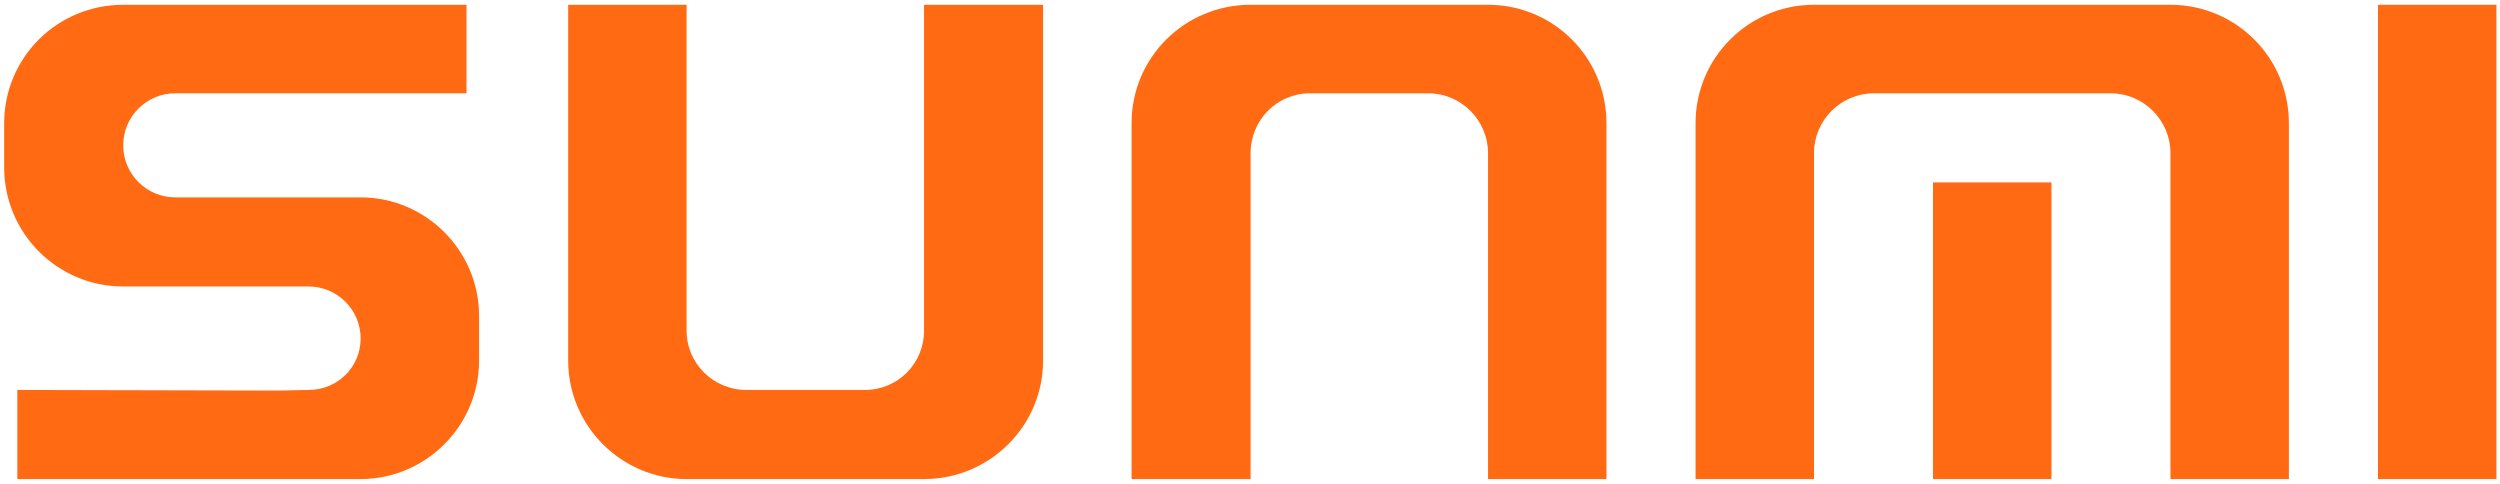
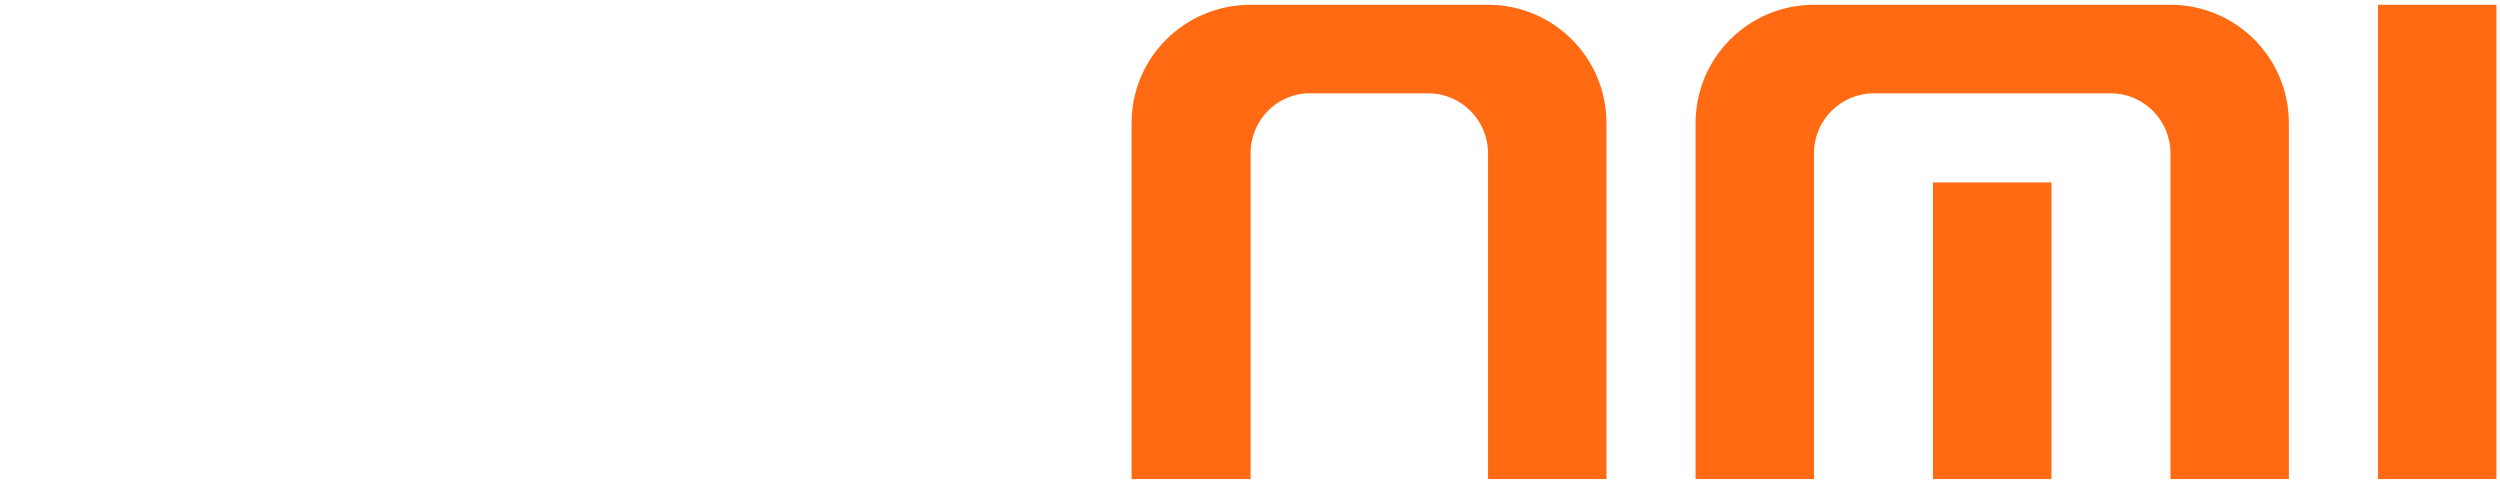
<svg xmlns="http://www.w3.org/2000/svg" version="1.2" viewBox="0 0 418 81" width="418" height="81">
  <style>.a{fill:#ff6a13}</style>
-   <path class="a" d="m20.6 47.9h31c4.8 0 8.7 3.9 8.7 8.7 0 4.8-3.9 8.6-8.7 8.6l-5 0.1-43.7-0.1v14.9h57.4c10.9 0 19.8-8.9 19.8-19.8v-7.5c0-10.9-8.9-19.8-19.8-19.8h-31c-4.8 0-8.7-3.9-8.7-8.7 0-4.8 3.9-8.7 8.7-8.7h4.9 43.8v-14.8h-57.4c-11 0-19.9 8.8-19.9 19.8v7.4c0 11 8.9 19.9 19.9 19.9z" />
  <path class="a" d="m397.6 0.8v79.3h19.8v-79.3z" />
-   <path class="a" d="m144.6 65.2h-19.8c-5.5 0-10-4.4-10-9.9v-54.5h-19.8v50.5 9c0 10.9 8.9 19.8 19.8 19.8h10.3 19.2 10.2c11 0 19.9-8.9 19.9-19.8v-9-50.5h-19.9v54.5c0 5.5-4.4 9.9-9.9 9.9z" />
  <path class="a" d="m219 15.6h19.8c5.5 0 10 4.5 10 10v54.5h19.8v-50.5-9c0-11-8.9-19.8-19.8-19.8h-10.3-19.2-10.2c-11 0-19.9 8.8-19.9 19.8v9 50.5h19.9v-54.5c0-5.5 4.4-10 9.9-10z" />
  <path fill-rule="evenodd" class="a" d="m303.3 25.6v54.5h-19.8v-59.5c0-11 8.9-19.8 19.8-19.8h59.6c10.9 0 19.8 8.8 19.8 19.8v9 50.5h-19.8v-54.5c0-5.5-4.5-10-10-10h-39.6c-5.5 0-10 4.5-10 10zm19.9 4.9h19.8v49.6h-19.8z" />
</svg>